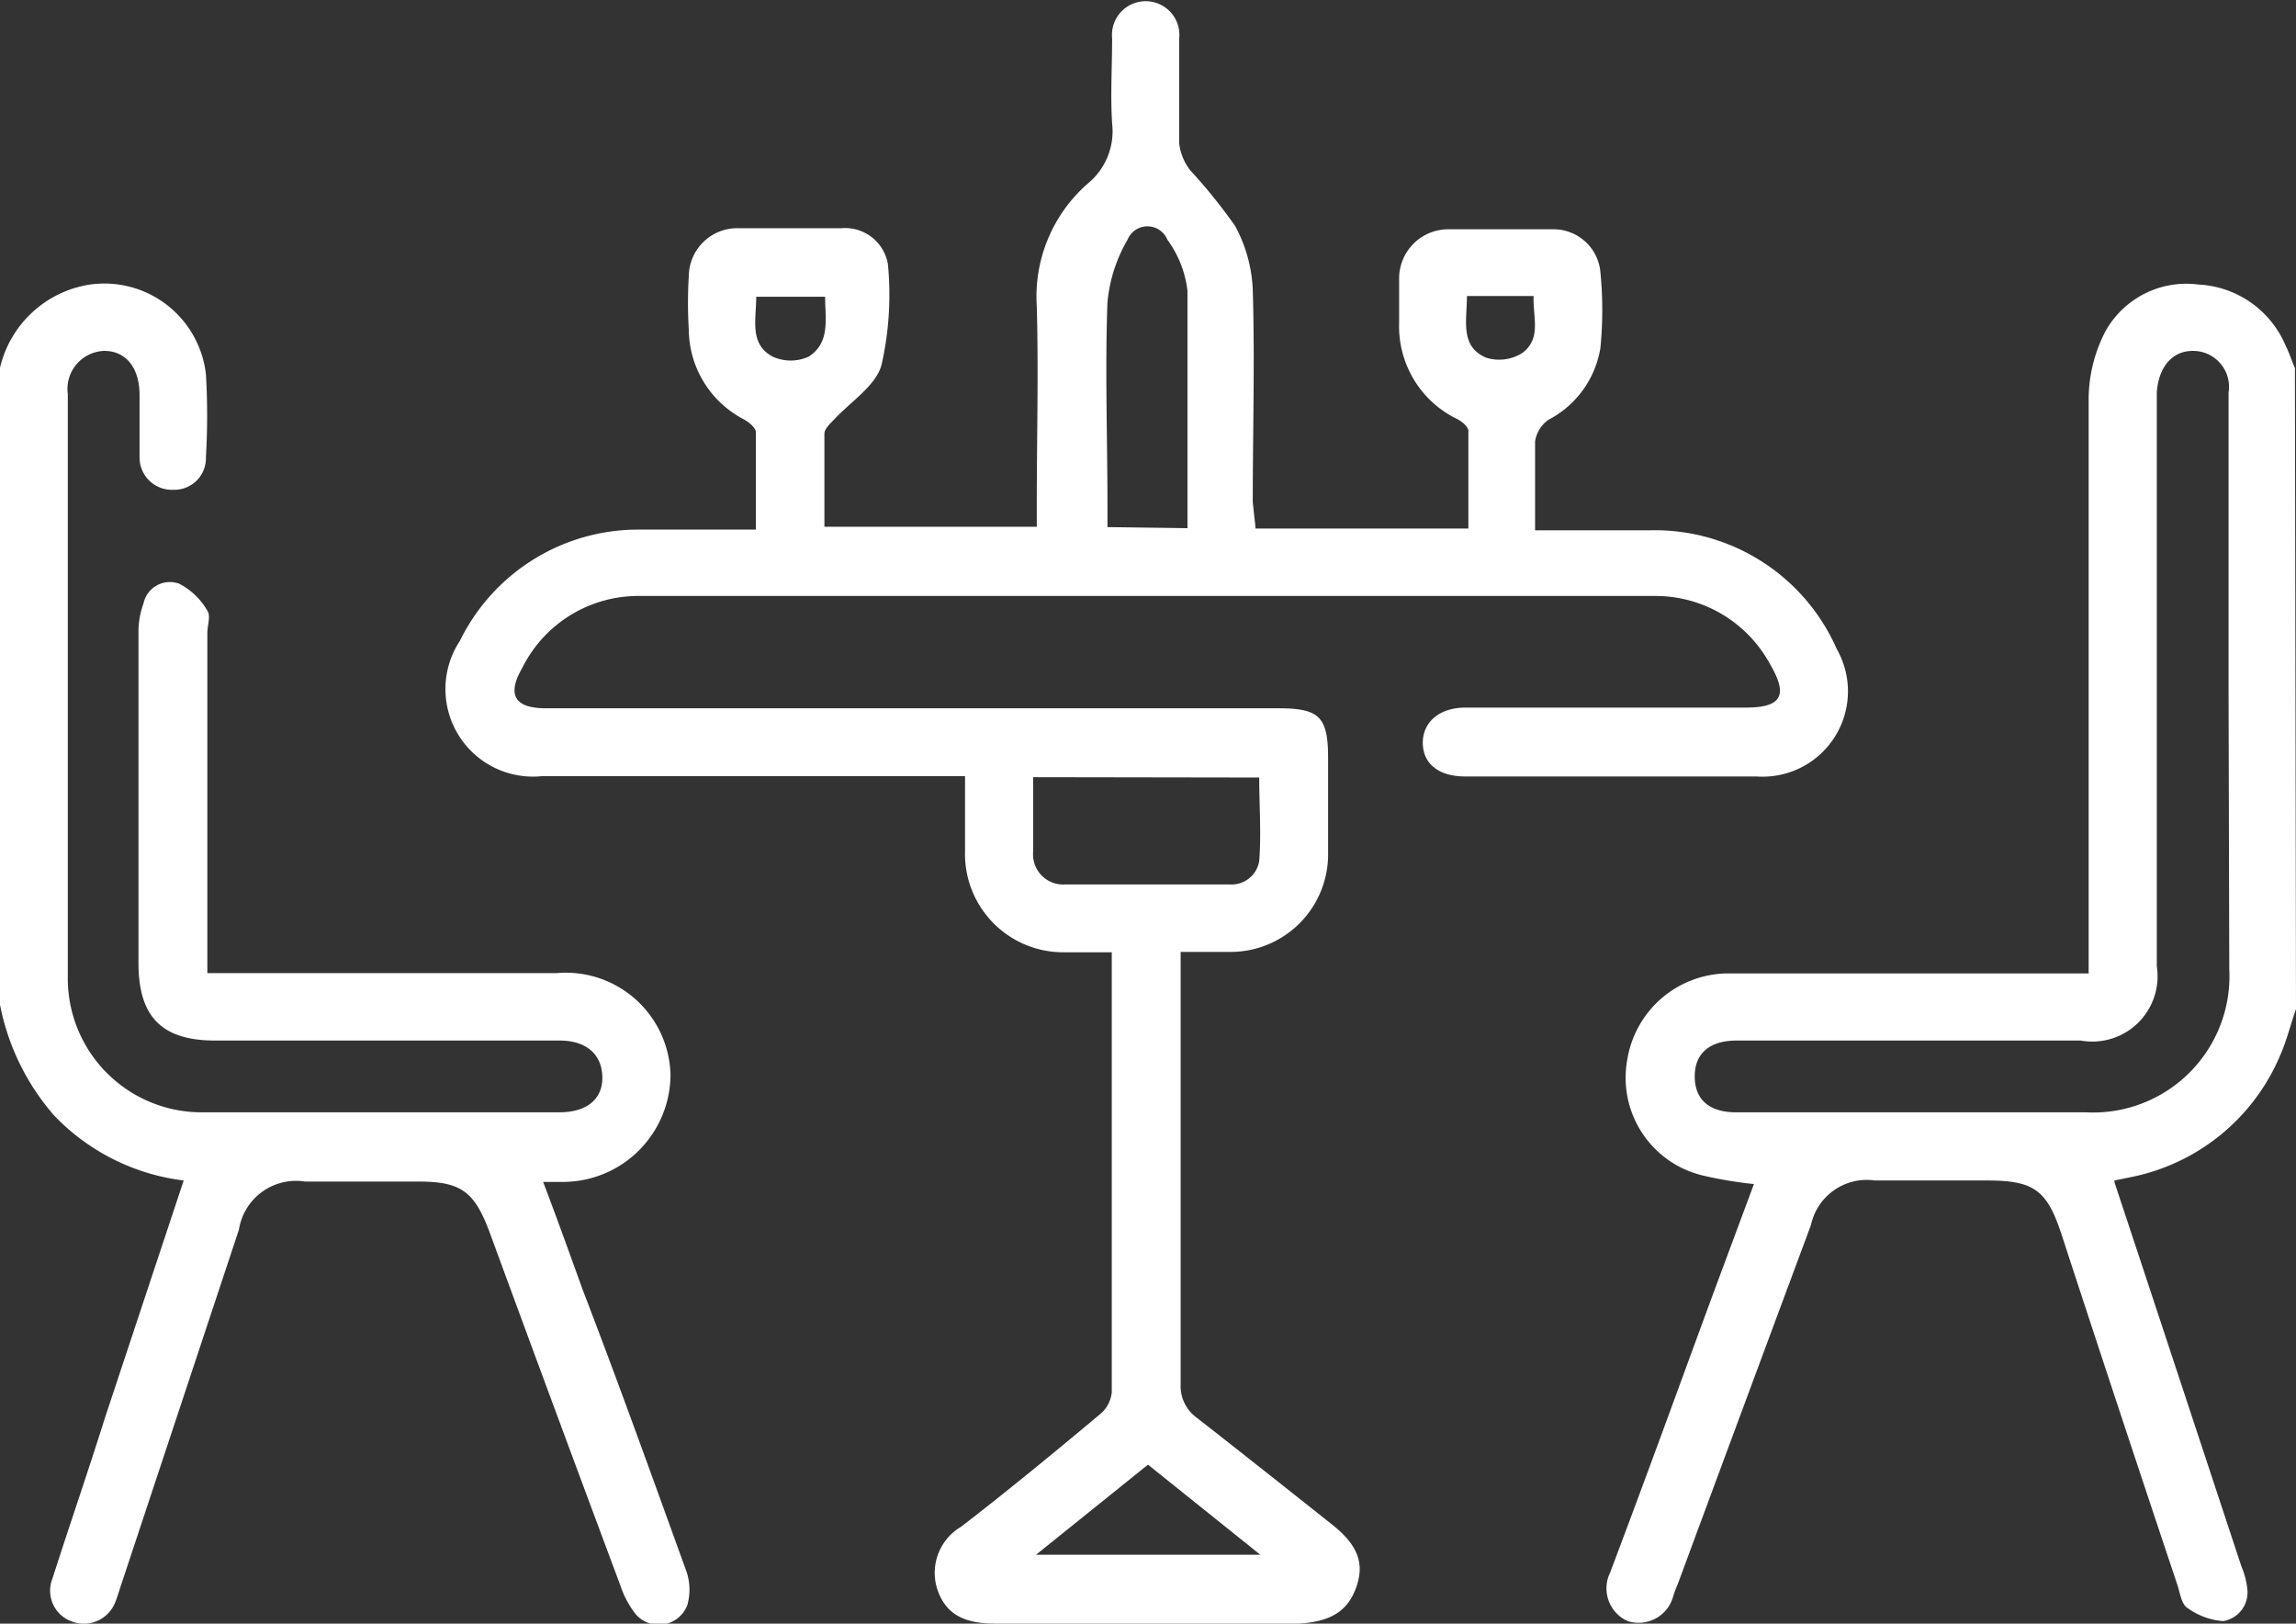
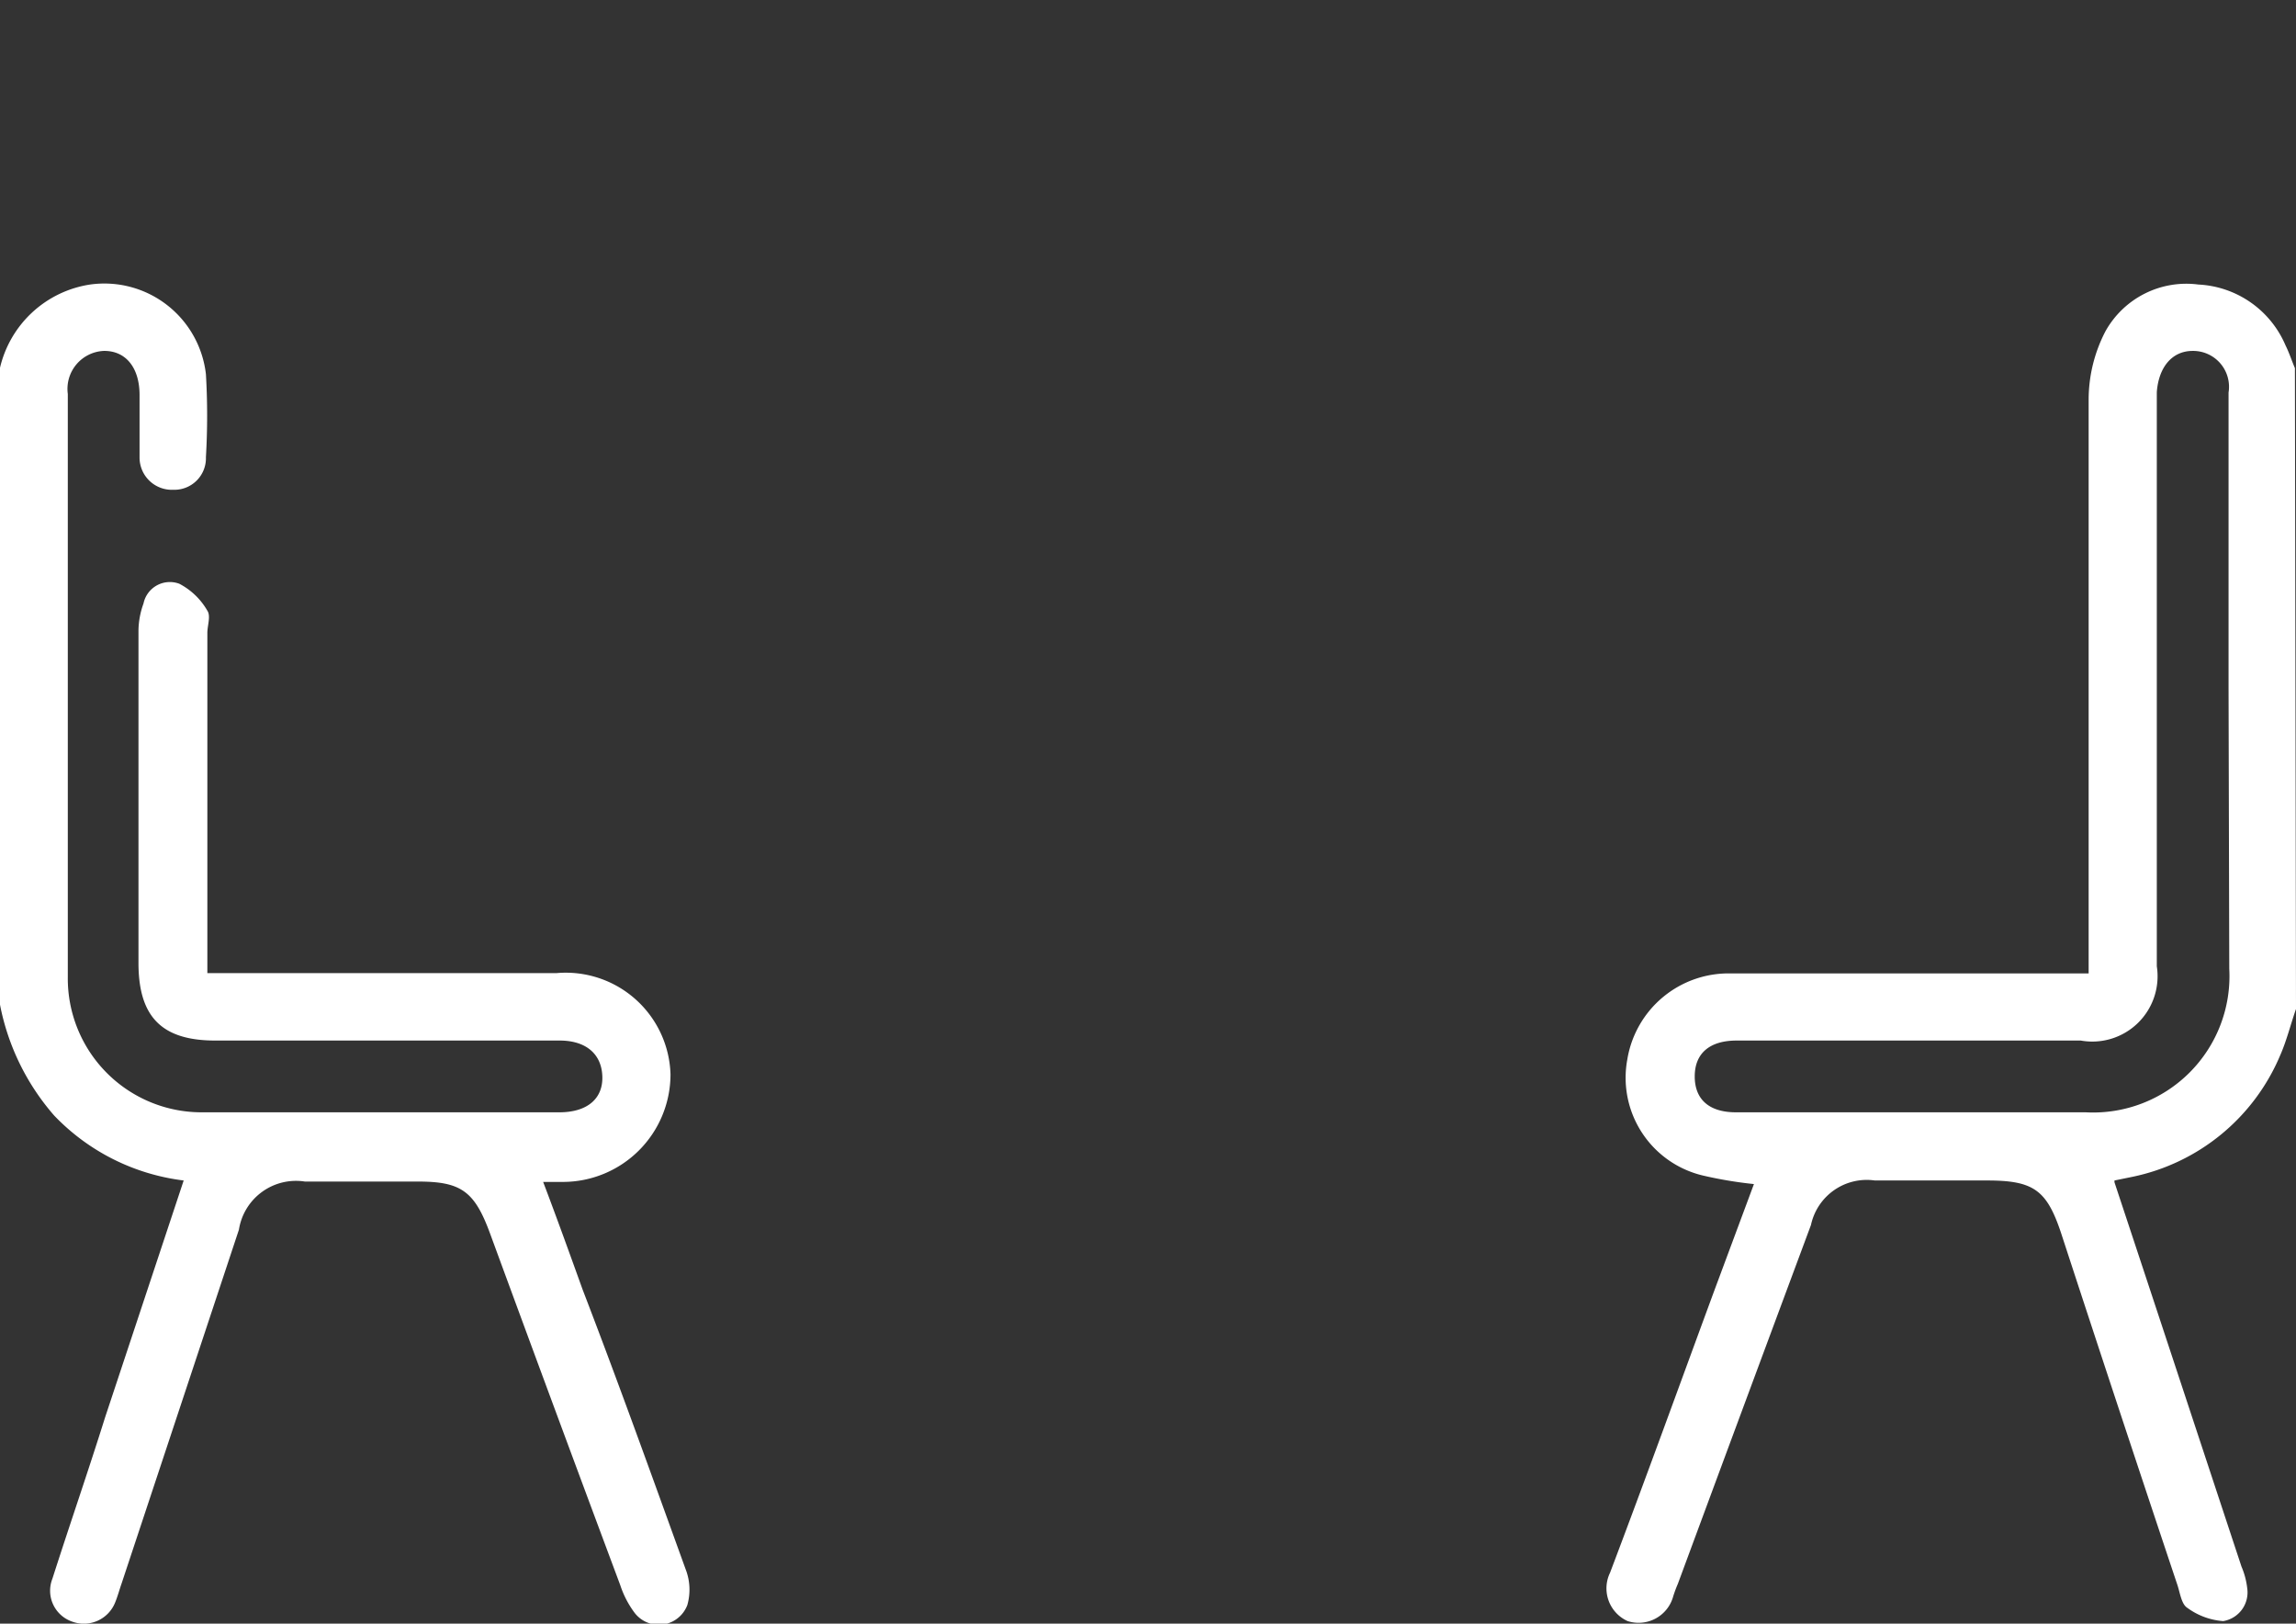
<svg xmlns="http://www.w3.org/2000/svg" viewBox="0 0 64 45.25">
  <rect x="0" y="0" width="64" height="45.25" fill="#333333" stroke="none" />
  <defs>
    <style>.cls-1{fill:#fff;}</style>
  </defs>
  <g id="Layer_2" data-name="Layer 2">
    <g id="Layer_1-2" data-name="Layer 1">
      <path class="cls-1" d="M64,28.12c-.15.43-.26.88-.44,1.29a5.73,5.73,0,0,1-4.13,3.39l-.49.1,0,.05c1.18,3.56,2.36,7.14,3.54,10.71a2.13,2.13,0,0,1,.16.6.81.81,0,0,1-.67.92,1.93,1.93,0,0,1-1-.37c-.16-.1-.2-.4-.27-.62q-1.64-4.9-3.25-9.83c-.4-1.2-.77-1.46-2.06-1.46H52.26a1.59,1.59,0,0,0-1.78,1.24q-1.86,5-3.71,10a3.62,3.62,0,0,0-.13.35,1,1,0,0,1-1.27.69,1,1,0,0,1-.49-1.35c1-2.64,1.95-5.27,2.92-7.9L48.89,33a11.51,11.51,0,0,1-1.43-.24,2.8,2.8,0,0,1-2.1-3.23,2.86,2.86,0,0,1,2.91-2.4h9.95v-.76c0-5.09,0-10.17,0-15.25a4.13,4.13,0,0,1,.47-1.89,2.58,2.58,0,0,1,2.59-1.3,2.79,2.79,0,0,1,2.43,1.7c.1.2.17.42.26.63Zm-1.88-8.94c0-2.74,0-5.49,0-8.24a1,1,0,0,0-1-1.16c-.58,0-.95.46-1,1.15,0,.19,0,.38,0,.57q0,7.71,0,15.43A1.82,1.82,0,0,1,58,29c-1.1,0-2.21,0-3.31,0H48.41c-.76,0-1.17.36-1.17,1s.4,1,1.15,1h9.75a3.8,3.8,0,0,0,4-4Z" />
      <path class="cls-1" d="M0,10.25A3.05,3.05,0,0,1,2.51,7.93a2.85,2.85,0,0,1,3.23,2.5,19.78,19.78,0,0,1,0,2.31.88.88,0,0,1-.91.91.9.9,0,0,1-.94-.89c0-.58,0-1.16,0-1.75,0-.77-.39-1.24-1-1.23a1.06,1.06,0,0,0-1,1.2c0,5.42,0,10.84,0,16.25A3.73,3.73,0,0,0,5.65,31c3.31,0,6.62,0,9.94,0,.78,0,1.22-.38,1.2-1s-.45-1-1.19-1H6c-1.48,0-2.13-.65-2.14-2.13,0-3.1,0-6.21,0-9.31A2.28,2.28,0,0,1,4,16.82a.75.75,0,0,1,1-.55,1.93,1.93,0,0,1,.78.75c.1.15,0,.41,0,.62v9.48h9.74a2.92,2.92,0,0,1,3.17,2.82,3,3,0,0,1-3,3h-.55c.38,1,.74,2,1.1,3,1,2.6,1.93,5.19,2.87,7.79a1.57,1.57,0,0,1,.05,1,.85.85,0,0,1-1.47.22,2.69,2.69,0,0,1-.4-.77q-1.83-4.9-3.64-9.83c-.43-1.16-.81-1.42-2-1.42H8.5a1.61,1.61,0,0,0-1.84,1.34L3.39,44.13c-.06.17-.11.36-.18.53A.94.94,0,0,1,2,45.19.91.91,0,0,1,1.46,44c.48-1.5,1-3,1.47-4.5L5.12,32.9a6,6,0,0,1-3.61-1.81A6.6,6.6,0,0,1,0,28Z" />
-       <path class="cls-1" d="M35,14.73h5.93c0-.91,0-1.82,0-2.72,0-.12-.18-.26-.31-.33A2.87,2.87,0,0,1,39,9c0-.41,0-.83,0-1.25a1.37,1.37,0,0,1,1.36-1.36q1.47,0,2.94,0a1.31,1.31,0,0,1,1.31,1.19,10.71,10.71,0,0,1,0,2.12,2.75,2.75,0,0,1-1.45,2,.91.91,0,0,0-.37.6c0,.81,0,1.61,0,2.48,1.1,0,2.14,0,3.17,0a5.54,5.54,0,0,1,5.24,3.31,2.38,2.38,0,0,1-2.24,3.55c-2.71,0-5.41,0-8.12,0-.73,0-1.17-.35-1.18-.92s.43-1,1.2-1h7.81c1,0,1.17-.35.68-1.19a3.63,3.63,0,0,0-3.23-1.92q-14.16,0-28.31,0a3.61,3.61,0,0,0-3.25,2c-.44.76-.21,1.13.66,1.13H35.64c1.14,0,1.38.24,1.38,1.39,0,.88,0,1.75,0,2.63a2.72,2.72,0,0,1-2.77,2.77c-.43,0-.87,0-1.34,0,0,.27,0,.47,0,.68,0,3.79,0,7.58,0,11.37a1.09,1.09,0,0,0,.46.94c1.28,1,2.54,2,3.8,3,.69.56.87,1.07.63,1.73s-.71.94-1.58,1H27.74c-.89,0-1.37-.28-1.6-.92a1.49,1.49,0,0,1,.65-1.78c1.3-1,2.61-2.08,3.89-3.15a.9.9,0,0,0,.31-.6c0-4,0-8,0-11.94,0-.08,0-.16,0-.32-.44,0-.87,0-1.3,0a2.74,2.74,0,0,1-2.79-2.82c0-.67,0-1.33,0-2.09H15.12a2.44,2.44,0,0,1-2.3-3.77,5.53,5.53,0,0,1,4.93-3.1c1.08,0,2.16,0,3.32,0,0-.93,0-1.82,0-2.71,0-.13-.2-.29-.35-.37a2.84,2.84,0,0,1-1.52-2.49,12.51,12.51,0,0,1,0-1.5,1.35,1.35,0,0,1,1.38-1.33q1.44,0,2.88,0a1.21,1.21,0,0,1,1.29,1,8.85,8.85,0,0,1-.18,2.82c-.16.56-.83,1-1.27,1.46-.13.14-.32.3-.32.45,0,.85,0,1.7,0,2.59H28.9v-.64c0-1.84.05-3.67,0-5.5a4.18,4.18,0,0,1,1.44-3.44A1.88,1.88,0,0,0,31,3.44c-.05-.79,0-1.58,0-2.37a.94.94,0,1,1,1.87,0c0,1,0,1.95,0,2.93a1.51,1.51,0,0,0,.31.75A14.87,14.87,0,0,1,34.43,6.3a4.08,4.08,0,0,1,.49,1.76c.06,2,0,4,0,5.94Zm-6.2,6.93c0,.73,0,1.4,0,2.06a.84.84,0,0,0,.88.93c1.54,0,3.08,0,4.62,0A.78.78,0,0,0,35.1,24c.06-.77,0-1.56,0-2.33Zm4.3-6.94c0-2.26,0-4.44,0-6.62a3,3,0,0,0-.56-1.42.6.6,0,0,0-1.11,0,4.24,4.24,0,0,0-.56,1.74c-.07,1.89,0,3.78,0,5.68v.59ZM32,40.82l-3.12,2.51h6.25ZM40.89,8.25c0,.69-.2,1.41.54,1.72a1.21,1.21,0,0,0,1-.13c.55-.41.29-1,.32-1.59ZM23,8.27H21.08c0,.64-.2,1.32.46,1.67a1.21,1.21,0,0,0,1,0C23.15,9.55,23,8.89,23,8.27Z" />
    </g>
  </g>
</svg>